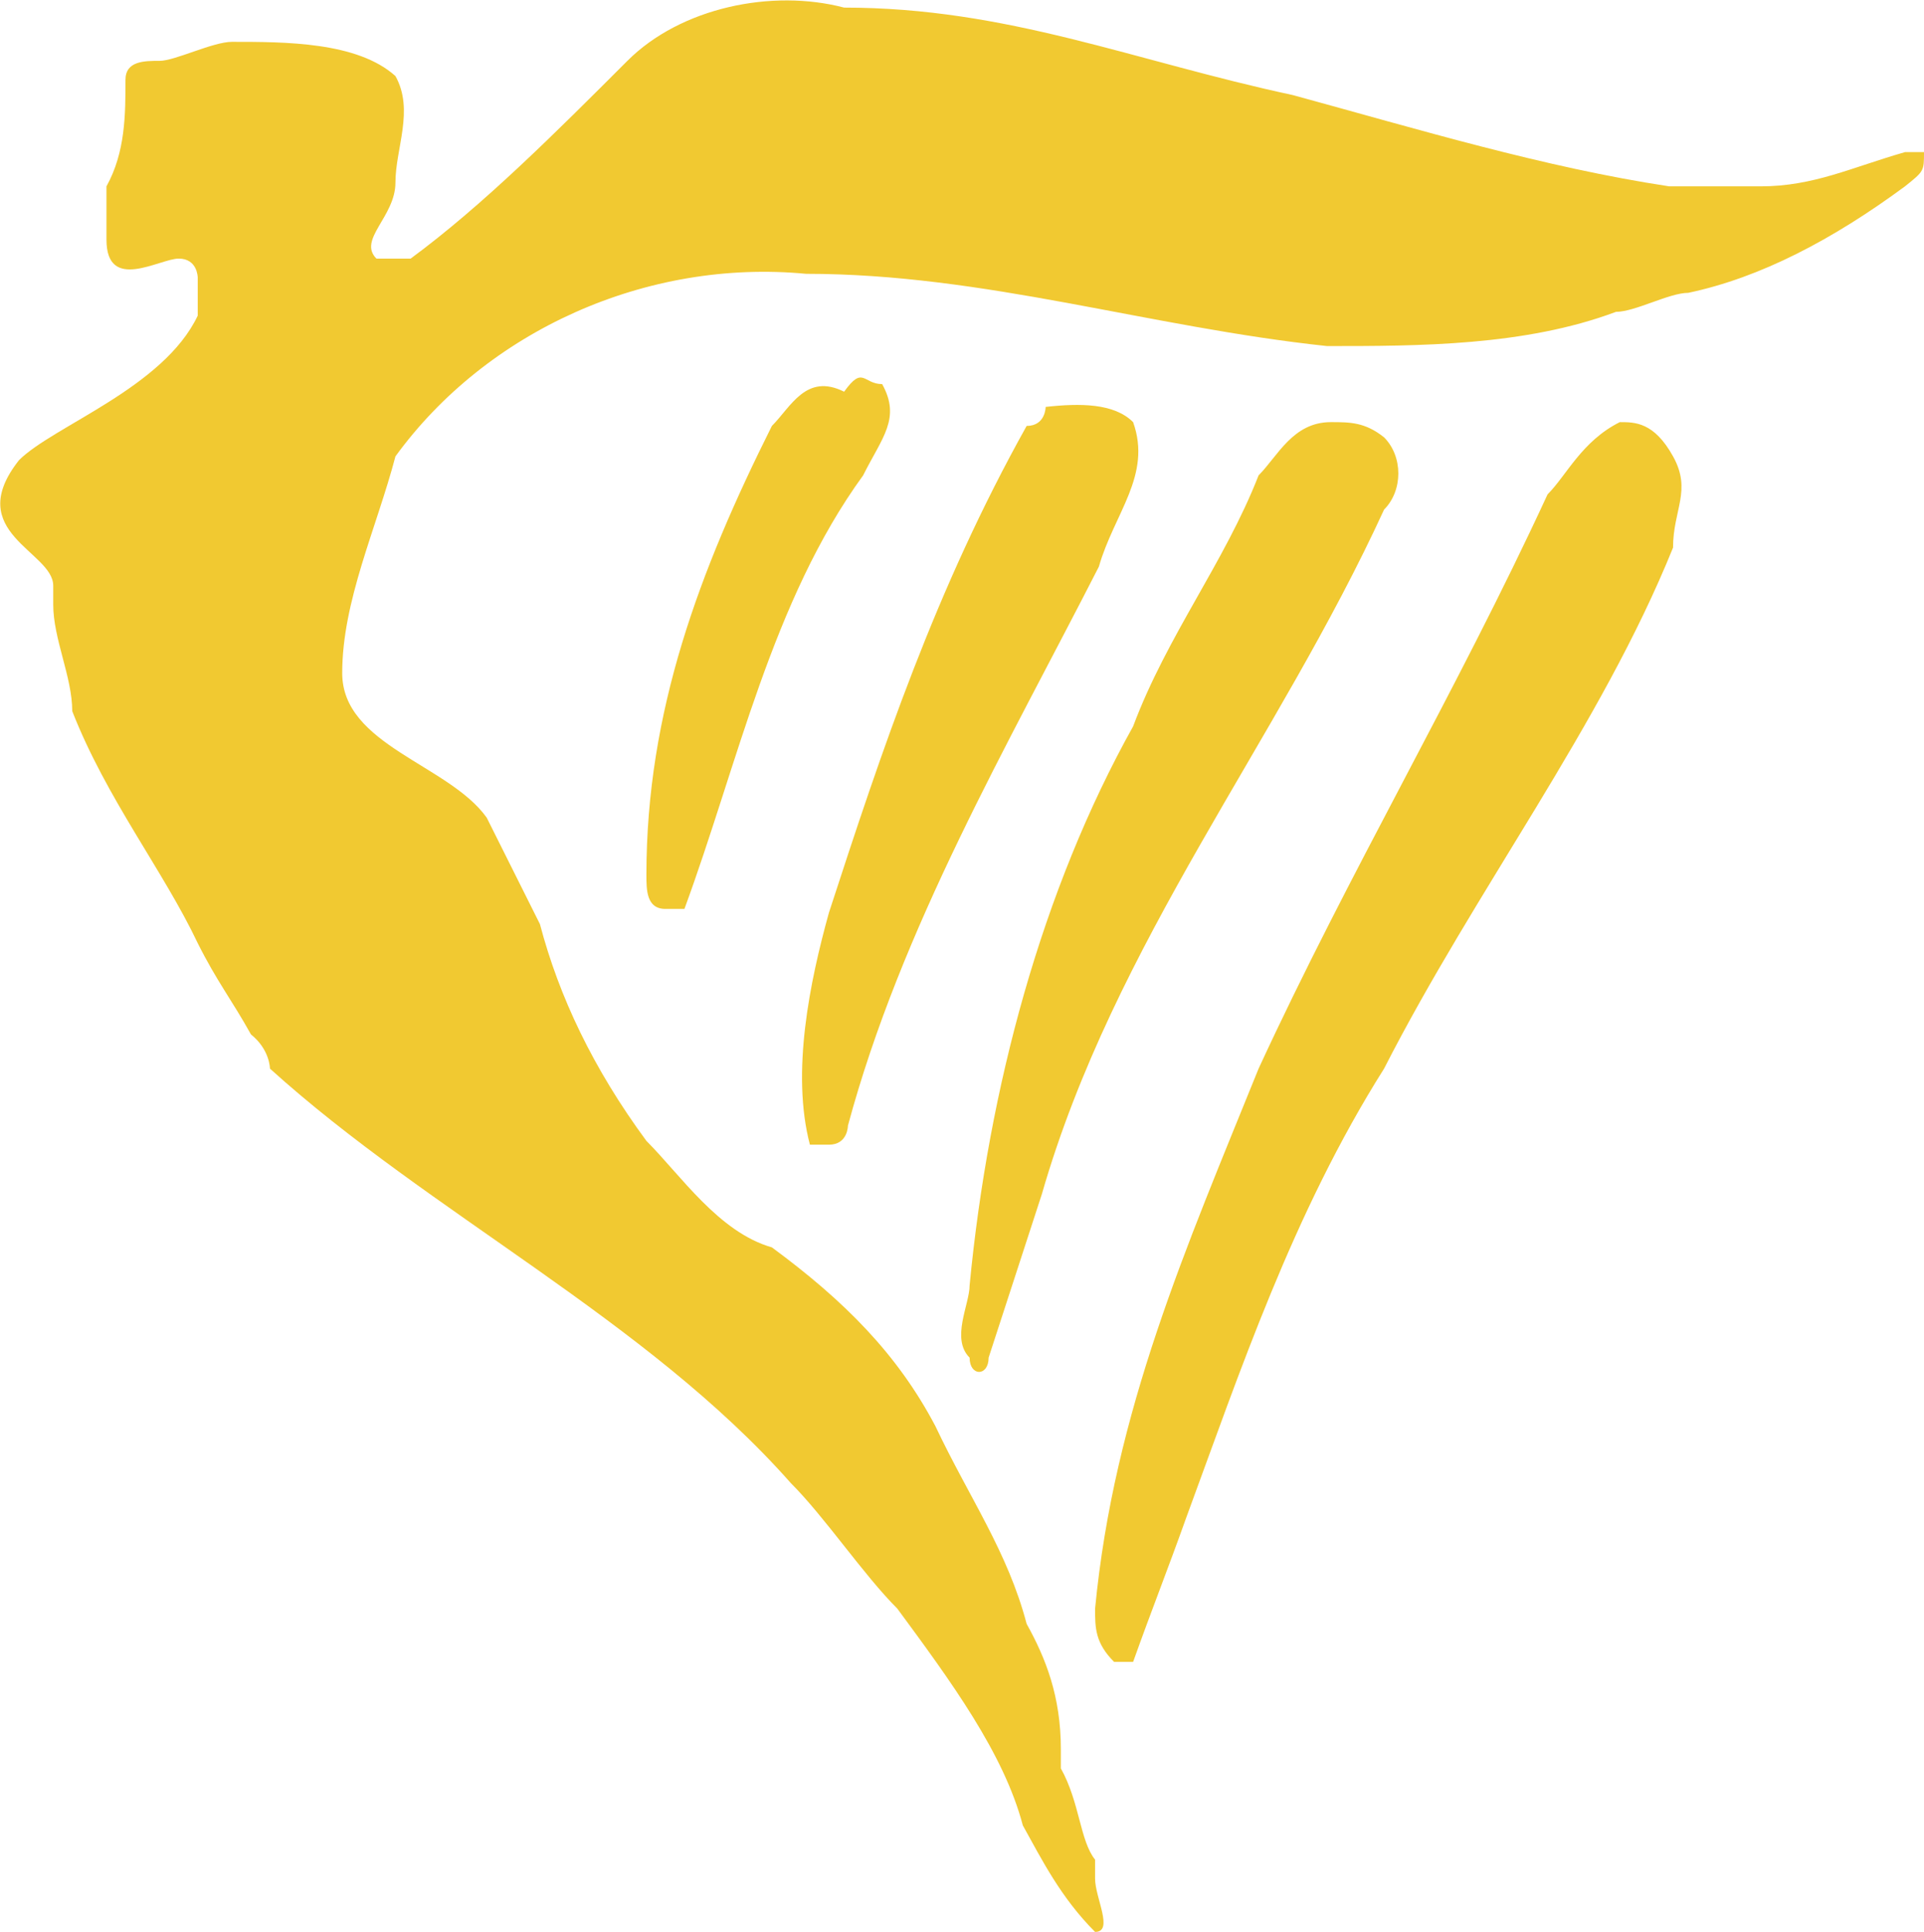
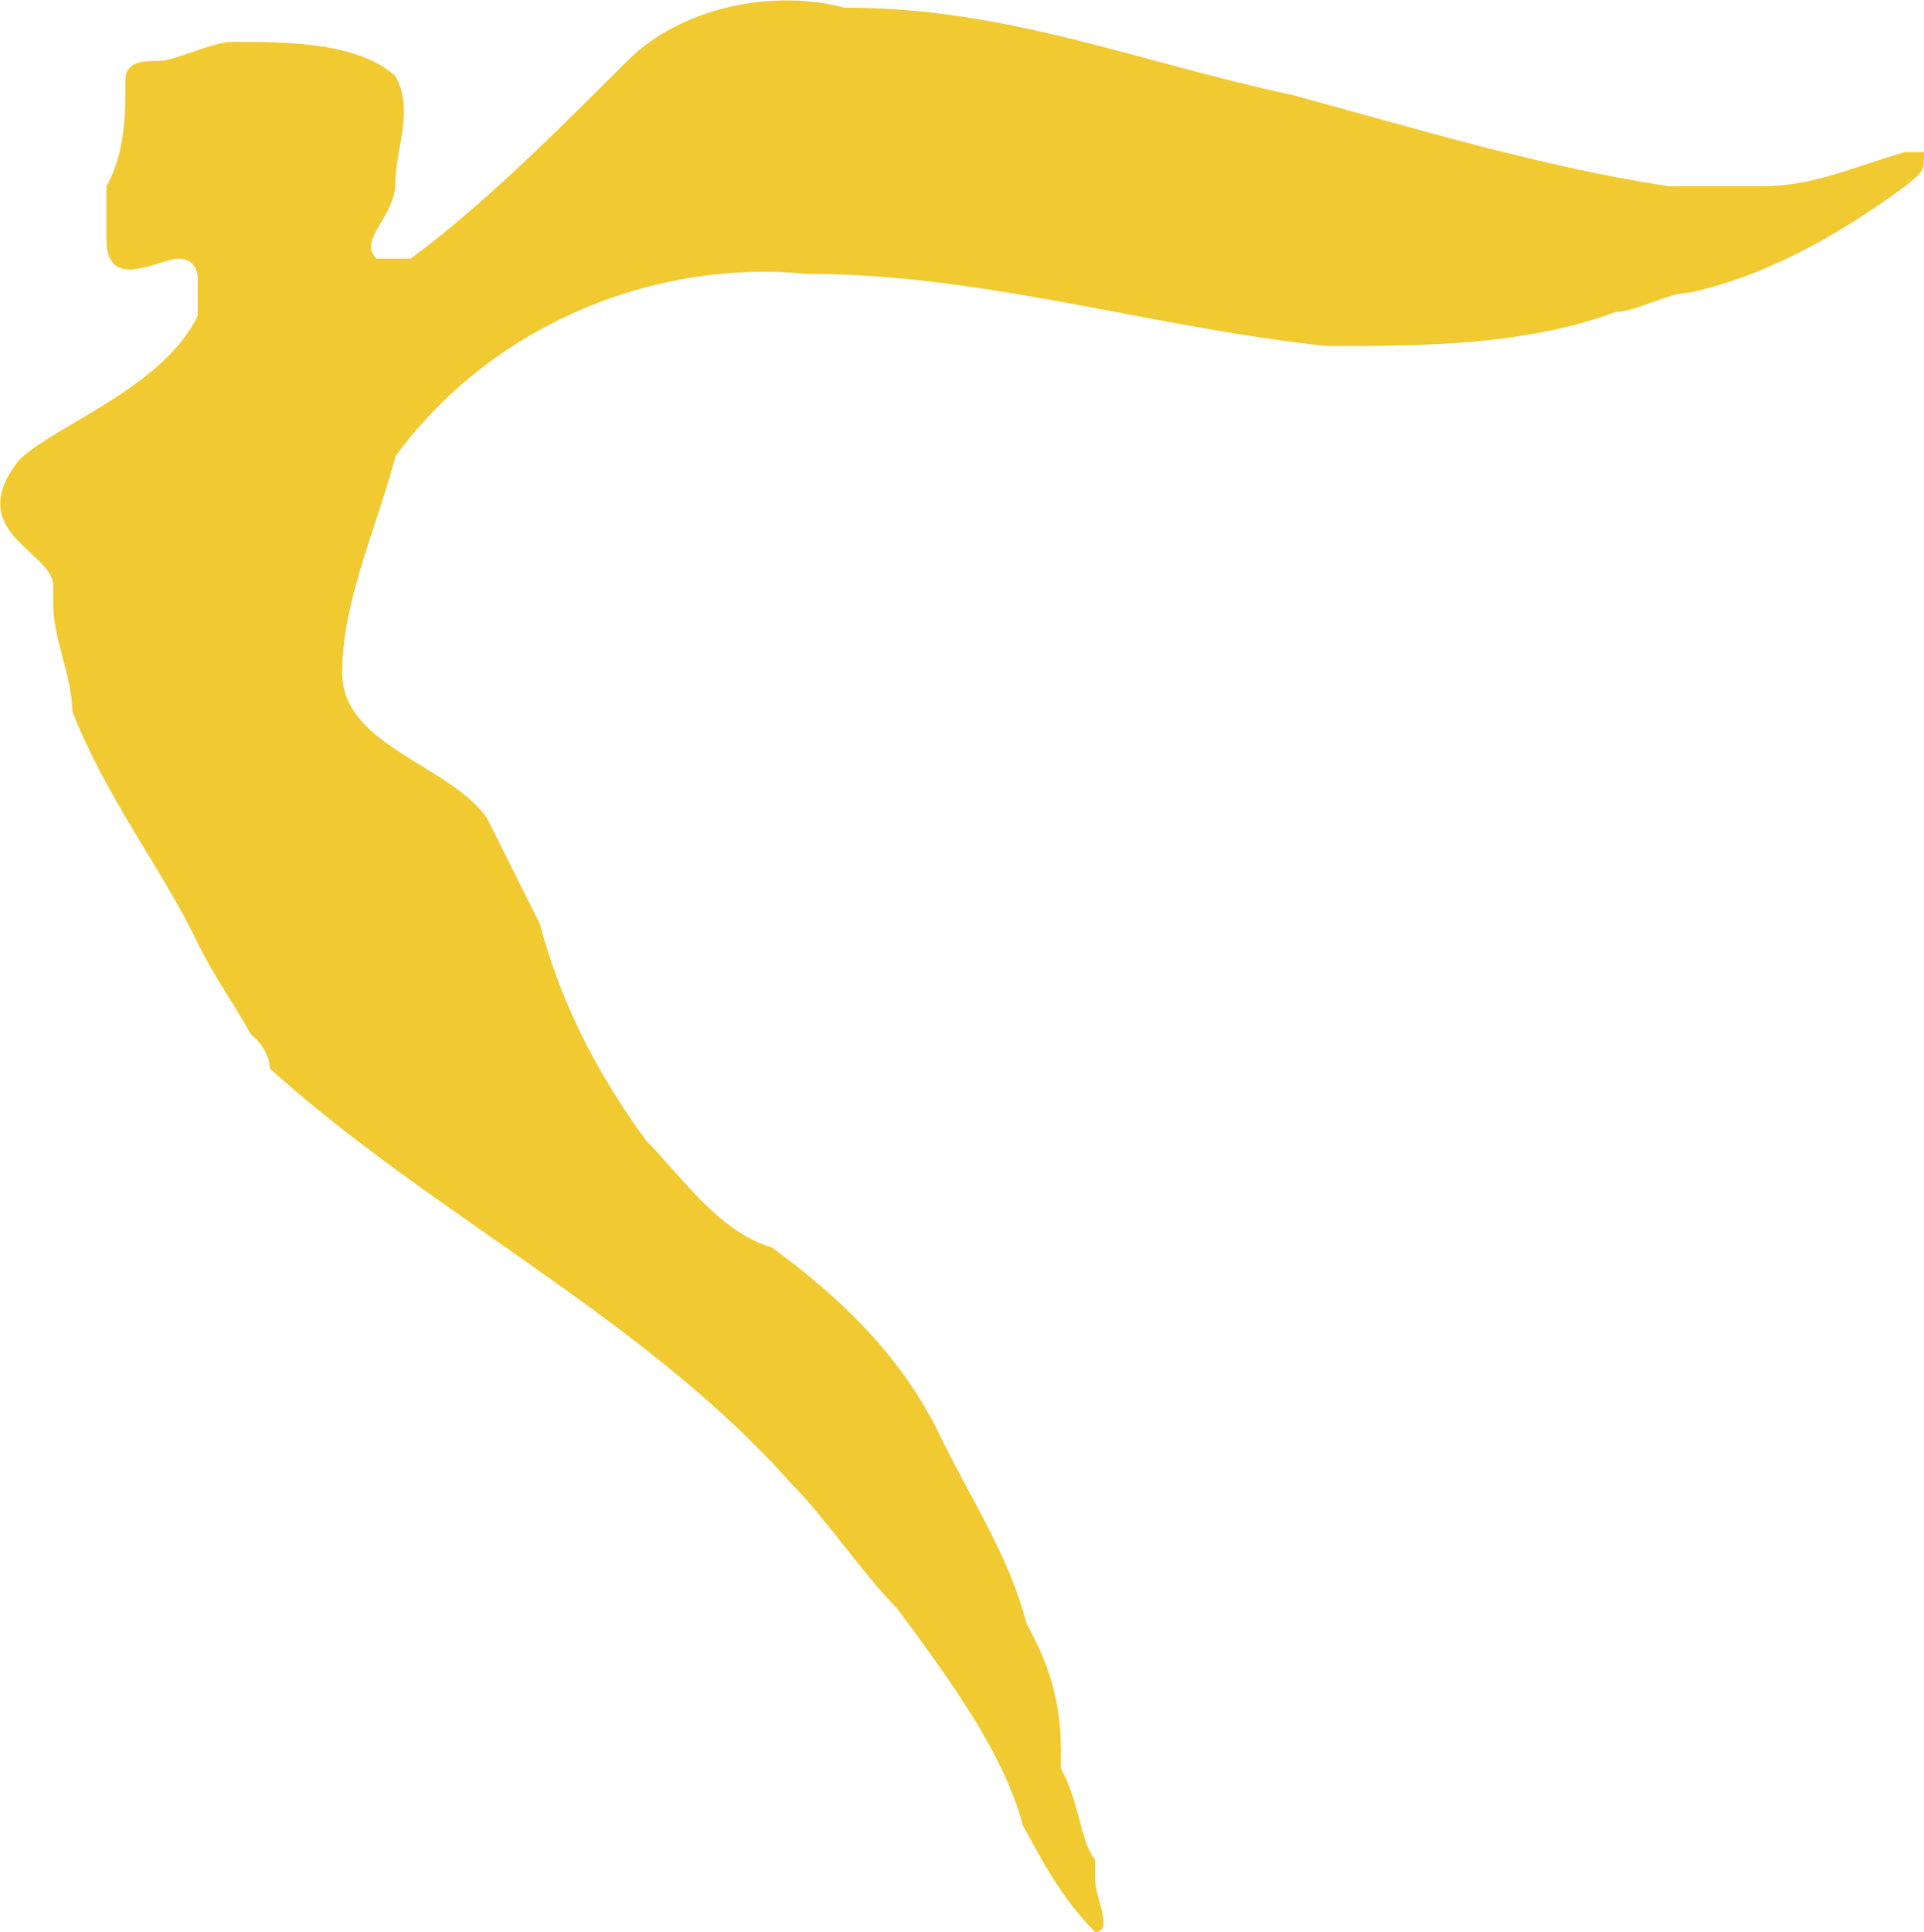
<svg xmlns="http://www.w3.org/2000/svg" version="1.1" id="Layer_1" x="0px" y="0px" viewBox="0 0 50.6 50.8" style="" xml:space="preserve">
  <style type="text/css">
  .st0{fill:#F1C931;}
 </style>
  <g>
    <path class="st0" d="M34,2.5c3.3,0.9,6.6,1.9,9.9,2.4h2.4c1.4,0,2.4-0.5,3.8-0.9h0.5c0,0.5,0,0.5-0.5,0.9c-1.9,1.4-3.8,2.4-5.7,2.8   c-0.5,0-1.4,0.5-1.9,0.5c-2.4,0.9-5.2,0.9-7.6,0.9c-4.7-0.5-9-1.9-13.7-1.9C17,6.8,12.8,8.7,10.4,12C9.9,13.9,9,15.8,9,17.7   s2.8,2.4,3.8,3.8l1.4,2.8c0.5,1.9,1.4,3.8,2.8,5.7c0.9,0.9,1.9,2.4,3.3,2.8c1.9,1.4,3.3,2.8,4.3,4.7c0.9,1.9,1.9,3.3,2.4,5.2   c0.5,0.9,0.9,1.9,0.9,3.3v0.5c0.5,0.9,0.5,1.9,0.9,2.4v0.5c0,0.5,0.5,1.4,0,1.4c-0.9-0.9-1.4-1.9-1.9-2.8c-0.5-1.9-1.9-3.8-3.3-5.7   c-0.9-0.9-1.9-2.4-2.8-3.3c-3.8-4.3-9.5-7.1-13.7-10.9c0,0,0-0.5-0.5-0.9c-0.5-0.9-0.9-1.4-1.4-2.4c-0.9-1.9-2.4-3.8-3.3-6.1   c0-0.9-0.5-1.9-0.5-2.8v-0.5c0-0.9-2.4-1.4-0.9-3.3c0.9-0.9,3.8-1.9,4.7-3.8V7.3c0,0,0-0.5-0.5-0.5S2.8,7.7,2.8,6.3V4.9   C3.3,4,3.3,3,3.3,2.1c0-0.5,0.5-0.5,0.9-0.5s1.4-0.5,1.9-0.5c1.4,0,3.3,0,4.3,0.9c0.5,0.9,0,1.9,0,2.8S9.4,6.3,9.9,6.8h0.9   c1.9-1.4,3.8-3.3,5.7-5.2c1.4-1.4,3.8-1.9,5.7-1.4C26.5,0.2,29.8,1.6,34,2.5z">
  </path>
-     <path class="st0" d="M23.2,10.1c0.5,0.9,0,1.4-0.5,2.4c-2.4,3.3-3.3,7.6-4.7,11.4h-0.5c-0.5,0-0.5-0.5-0.5-0.9   c0-4.3,1.4-8,3.3-11.8c0.5-0.5,0.9-1.4,1.9-0.9C22.7,9.6,22.7,10.1,23.2,10.1z M29.8,11.1c0.5,1.4-0.5,2.4-0.9,3.8   c-2.4,4.7-5.2,9.5-6.6,14.7c0,0,0,0.5-0.5,0.5h-0.5c-0.5-1.9,0-4.3,0.5-6.1c1.4-4.3,2.8-8.5,5.2-12.8c0.5,0,0.5-0.5,0.5-0.5   C28.4,10.6,29.3,10.6,29.8,11.1z M36.4,11.5c0.5,0.5,0.5,1.4,0,1.9c-2.8,6.1-7.1,11.4-9,18L26,35.7c0,0.5-0.5,0.5-0.5,0   c-0.5-0.5,0-1.4,0-1.9c0.5-5.2,1.9-10.4,4.3-14.7c0.9-2.4,2.4-4.3,3.3-6.6c0.5-0.5,0.9-1.4,1.9-1.4C35.5,11.1,35.9,11.1,36.4,11.5z    M44,12c0.5,0.9,0,1.4,0,2.4c-1.9,4.7-5.2,9-7.6,13.7c-2.4,3.8-3.8,8-5.2,11.8c-0.5,1.4-0.9,2.4-1.4,3.8h-0.5   c-0.5-0.5-0.5-0.9-0.5-1.4c0.5-5.2,2.4-9.5,4.3-14.2c2.4-5.2,5.2-9.9,7.6-15.1c0.5-0.5,0.9-1.4,1.9-1.9C43,11.1,43.5,11.1,44,12z">
-   </path>
  </g>
</svg>